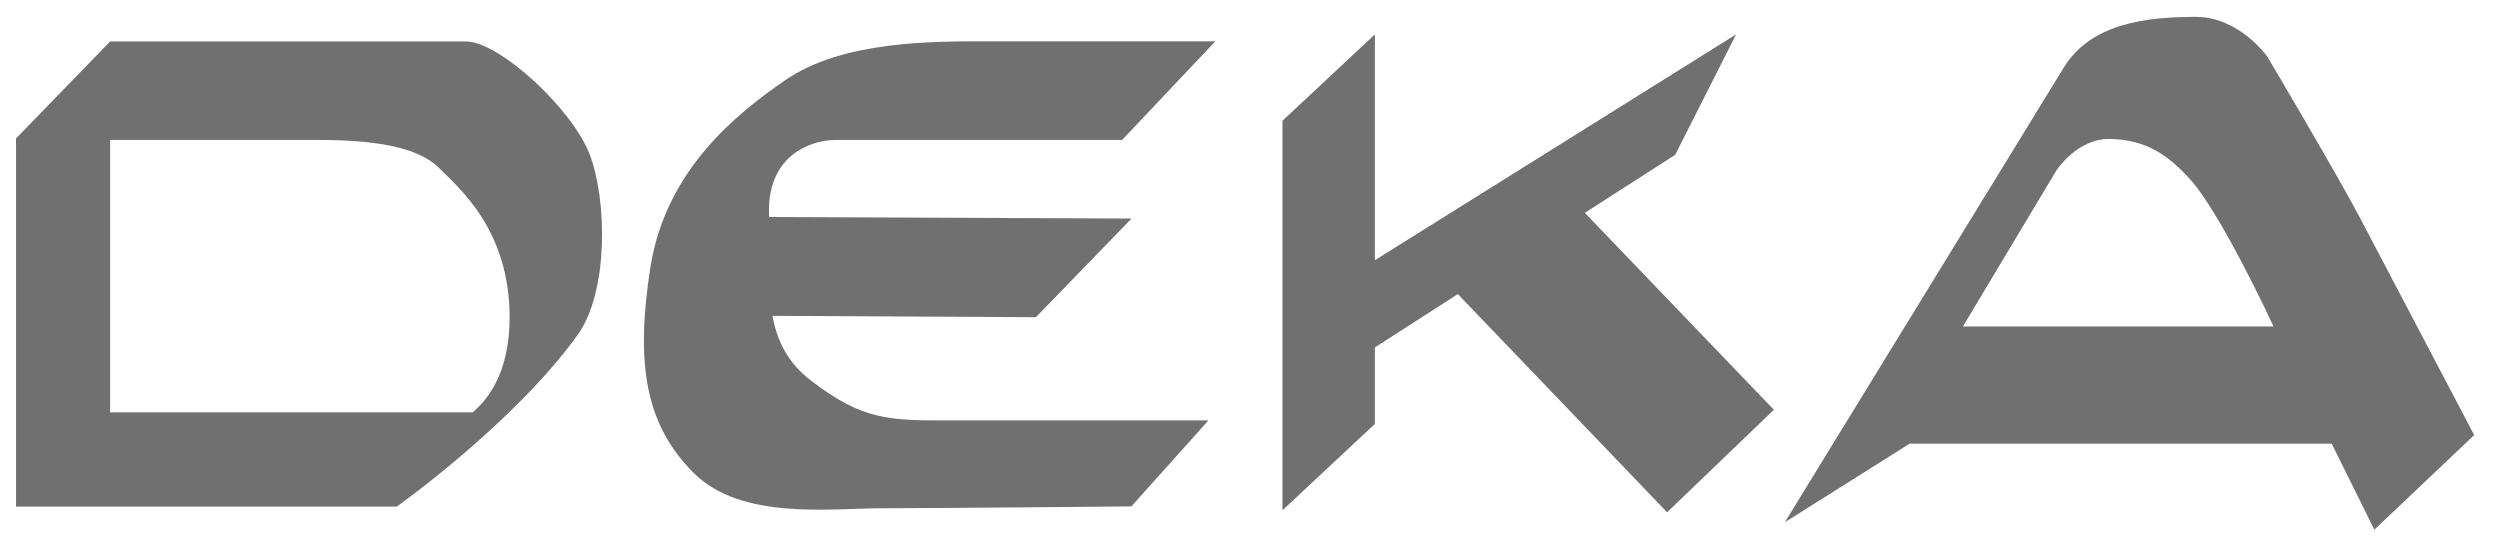
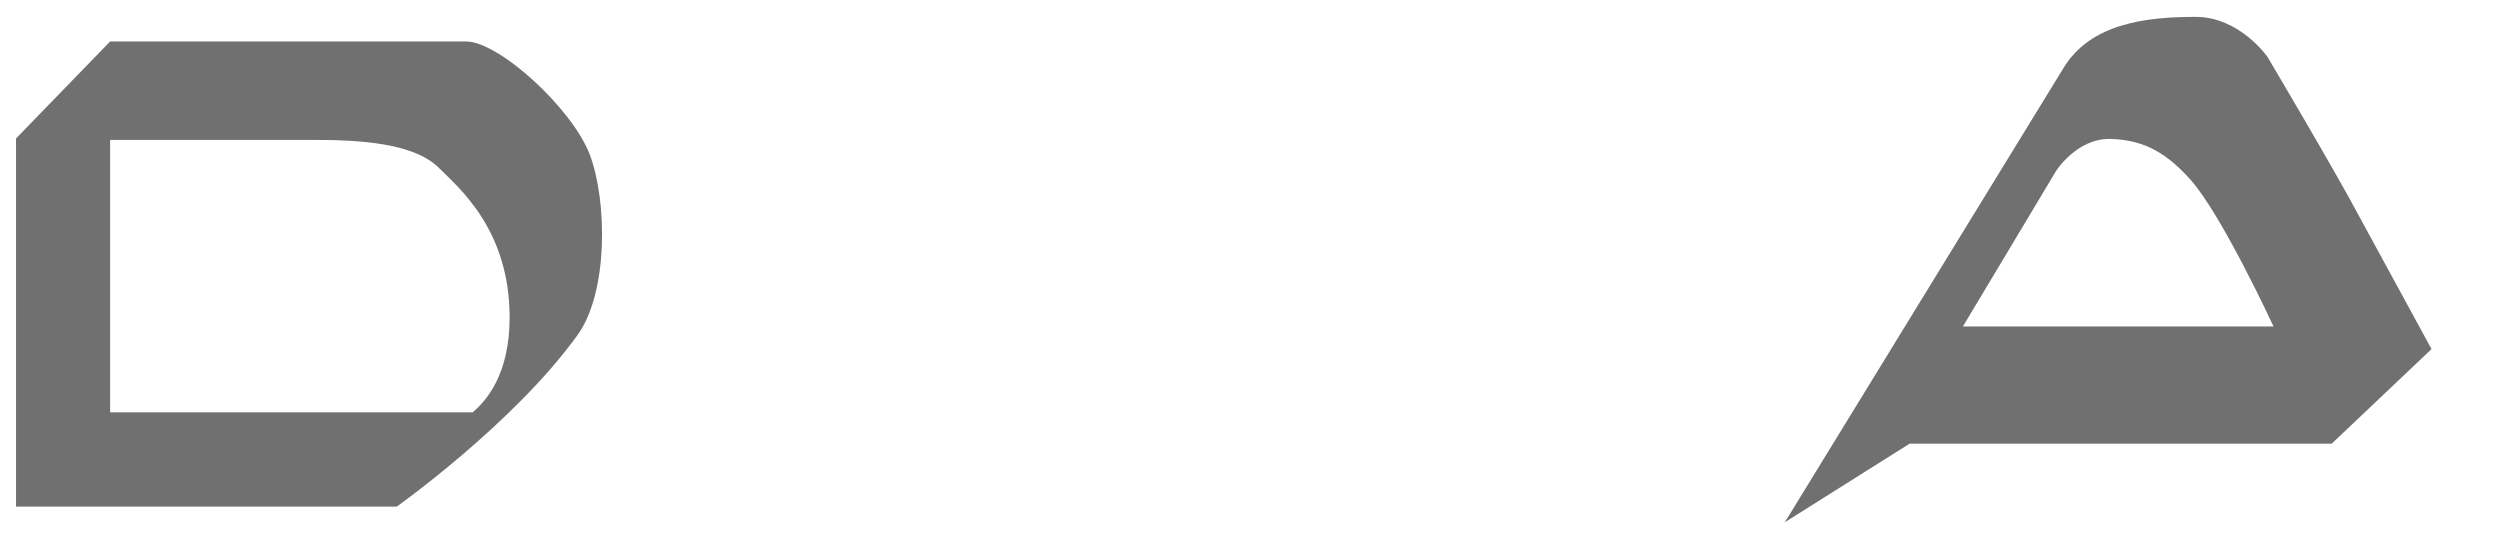
<svg xmlns="http://www.w3.org/2000/svg" version="1.1" id="Ebene_1" x="0px" y="0px" viewBox="0 0 1482.5 318.9" style="enable-background:new 0 0 1482.5 318.9;" xml:space="preserve">
  <style type="text/css">
	.st0{fill:#707070;}
</style>
  <g>
-     <polygon class="st0" points="988.6,303.8 1051.9,243 939.8,126.2 993.4,91.8 1029.5,20.4 815.3,154.3 815.3,119.6 815.3,20.4    760.5,71.6 760.5,119.6 760.5,295.6 760.5,302.6 815.3,251.4 815.3,243.5 815.3,206 864.5,174.4  " />
-     <path class="st0" d="M1399,128.3c-13.5-25.6-54.4-94.6-54.4-94.6S1328.1,10,1302,10c-29.7,0-62.2,4-78.2,30.1l-165.4,269.6l74-46.6   h250.3l25.3,51l59.2-56.1L1399,128.3z M1164,193.6l55.3-92.3c0,0,12.3-19.3,32-18.9c21.5,0.4,34.7,9.8,47.6,24.1   c18.4,20.5,48.5,85.4,48.5,85.4l0.8,1.7H1164z" />
+     <path class="st0" d="M1399,128.3c-13.5-25.6-54.4-94.6-54.4-94.6S1328.1,10,1302,10c-29.7,0-62.2,4-78.2,30.1l-165.4,269.6l74-46.6   h250.3l59.2-56.1L1399,128.3z M1164,193.6l55.3-92.3c0,0,12.3-19.3,32-18.9c21.5,0.4,34.7,9.8,47.6,24.1   c18.4,20.5,48.5,85.4,48.5,85.4l0.8,1.7H1164z" />
    <path class="st0" d="M349.7,91.6c-10.4-27.3-53.8-67-73.3-67c-15.8,0-211.1,0-211.1,0L9.5,82.1v218.3h42.1h13.7h170   c0,0,69.3-49.2,107.1-101.6C360.9,173.3,360.1,118.8,349.7,91.6z M280.3,244.5h-215V83h123.6c31.7,0,58.5,3.7,71.3,16.5   c11.8,11.8,42,36.6,42,88.7C302.2,222.3,288.2,237.8,280.3,244.5z" />
-     <path class="st0" d="M480.8,225.6c-14-10.7-20.1-23.9-22.7-38.3l156.2,0.8l56.7-58.5l-214.9-0.9c0,0,0,0,0-0.1   C454.1,93.1,479.8,83,495.4,83c15.5,0,43.9,0,43.9,0h126.1l55.3-58.5c0,0-97.7,0-133.3,0c-34.7,0-87.9-0.5-122.3,23.4   c-27.7,19.2-70.2,52.5-79.4,110.5c-9.1,58-2.7,93.7,25.6,122c28.3,28.3,81.1,21,111.5,21c30.4,0,148.1-1.1,148.1-1.1l45.7-51   c0,0-114,0-151.7,0C527.1,249.4,511.8,249.4,480.8,225.6z" />
  </g>
</svg>